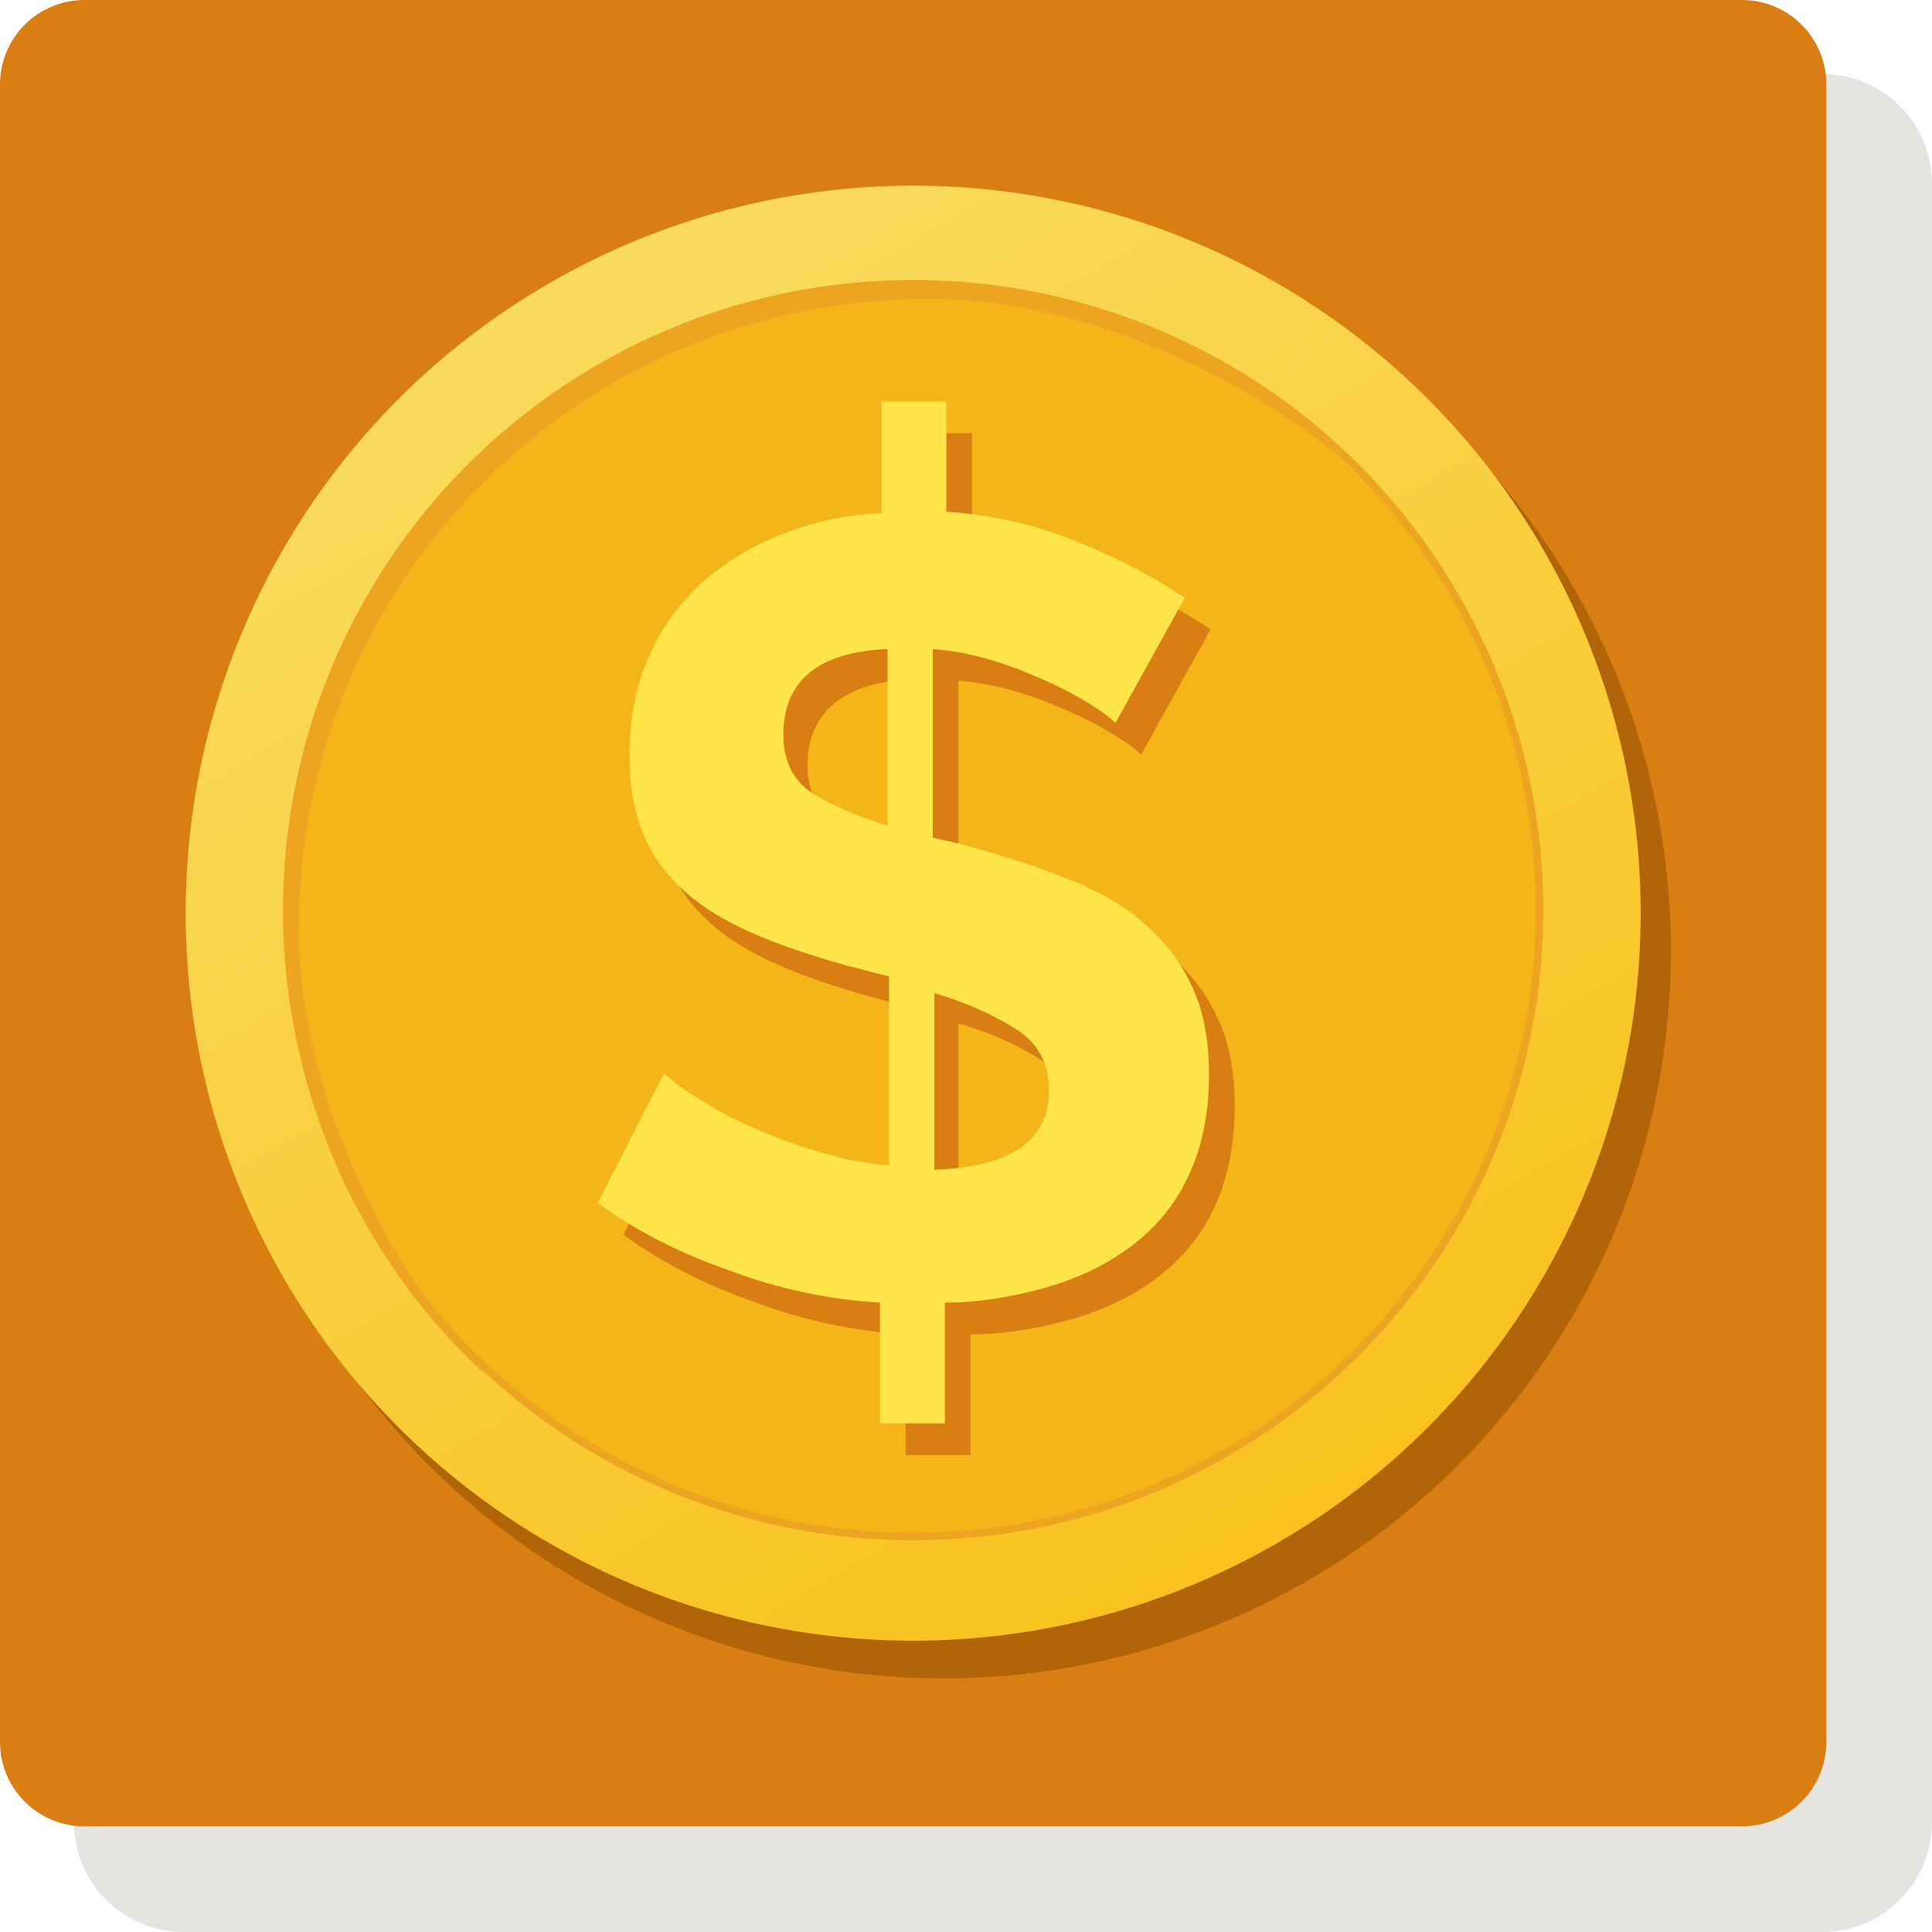
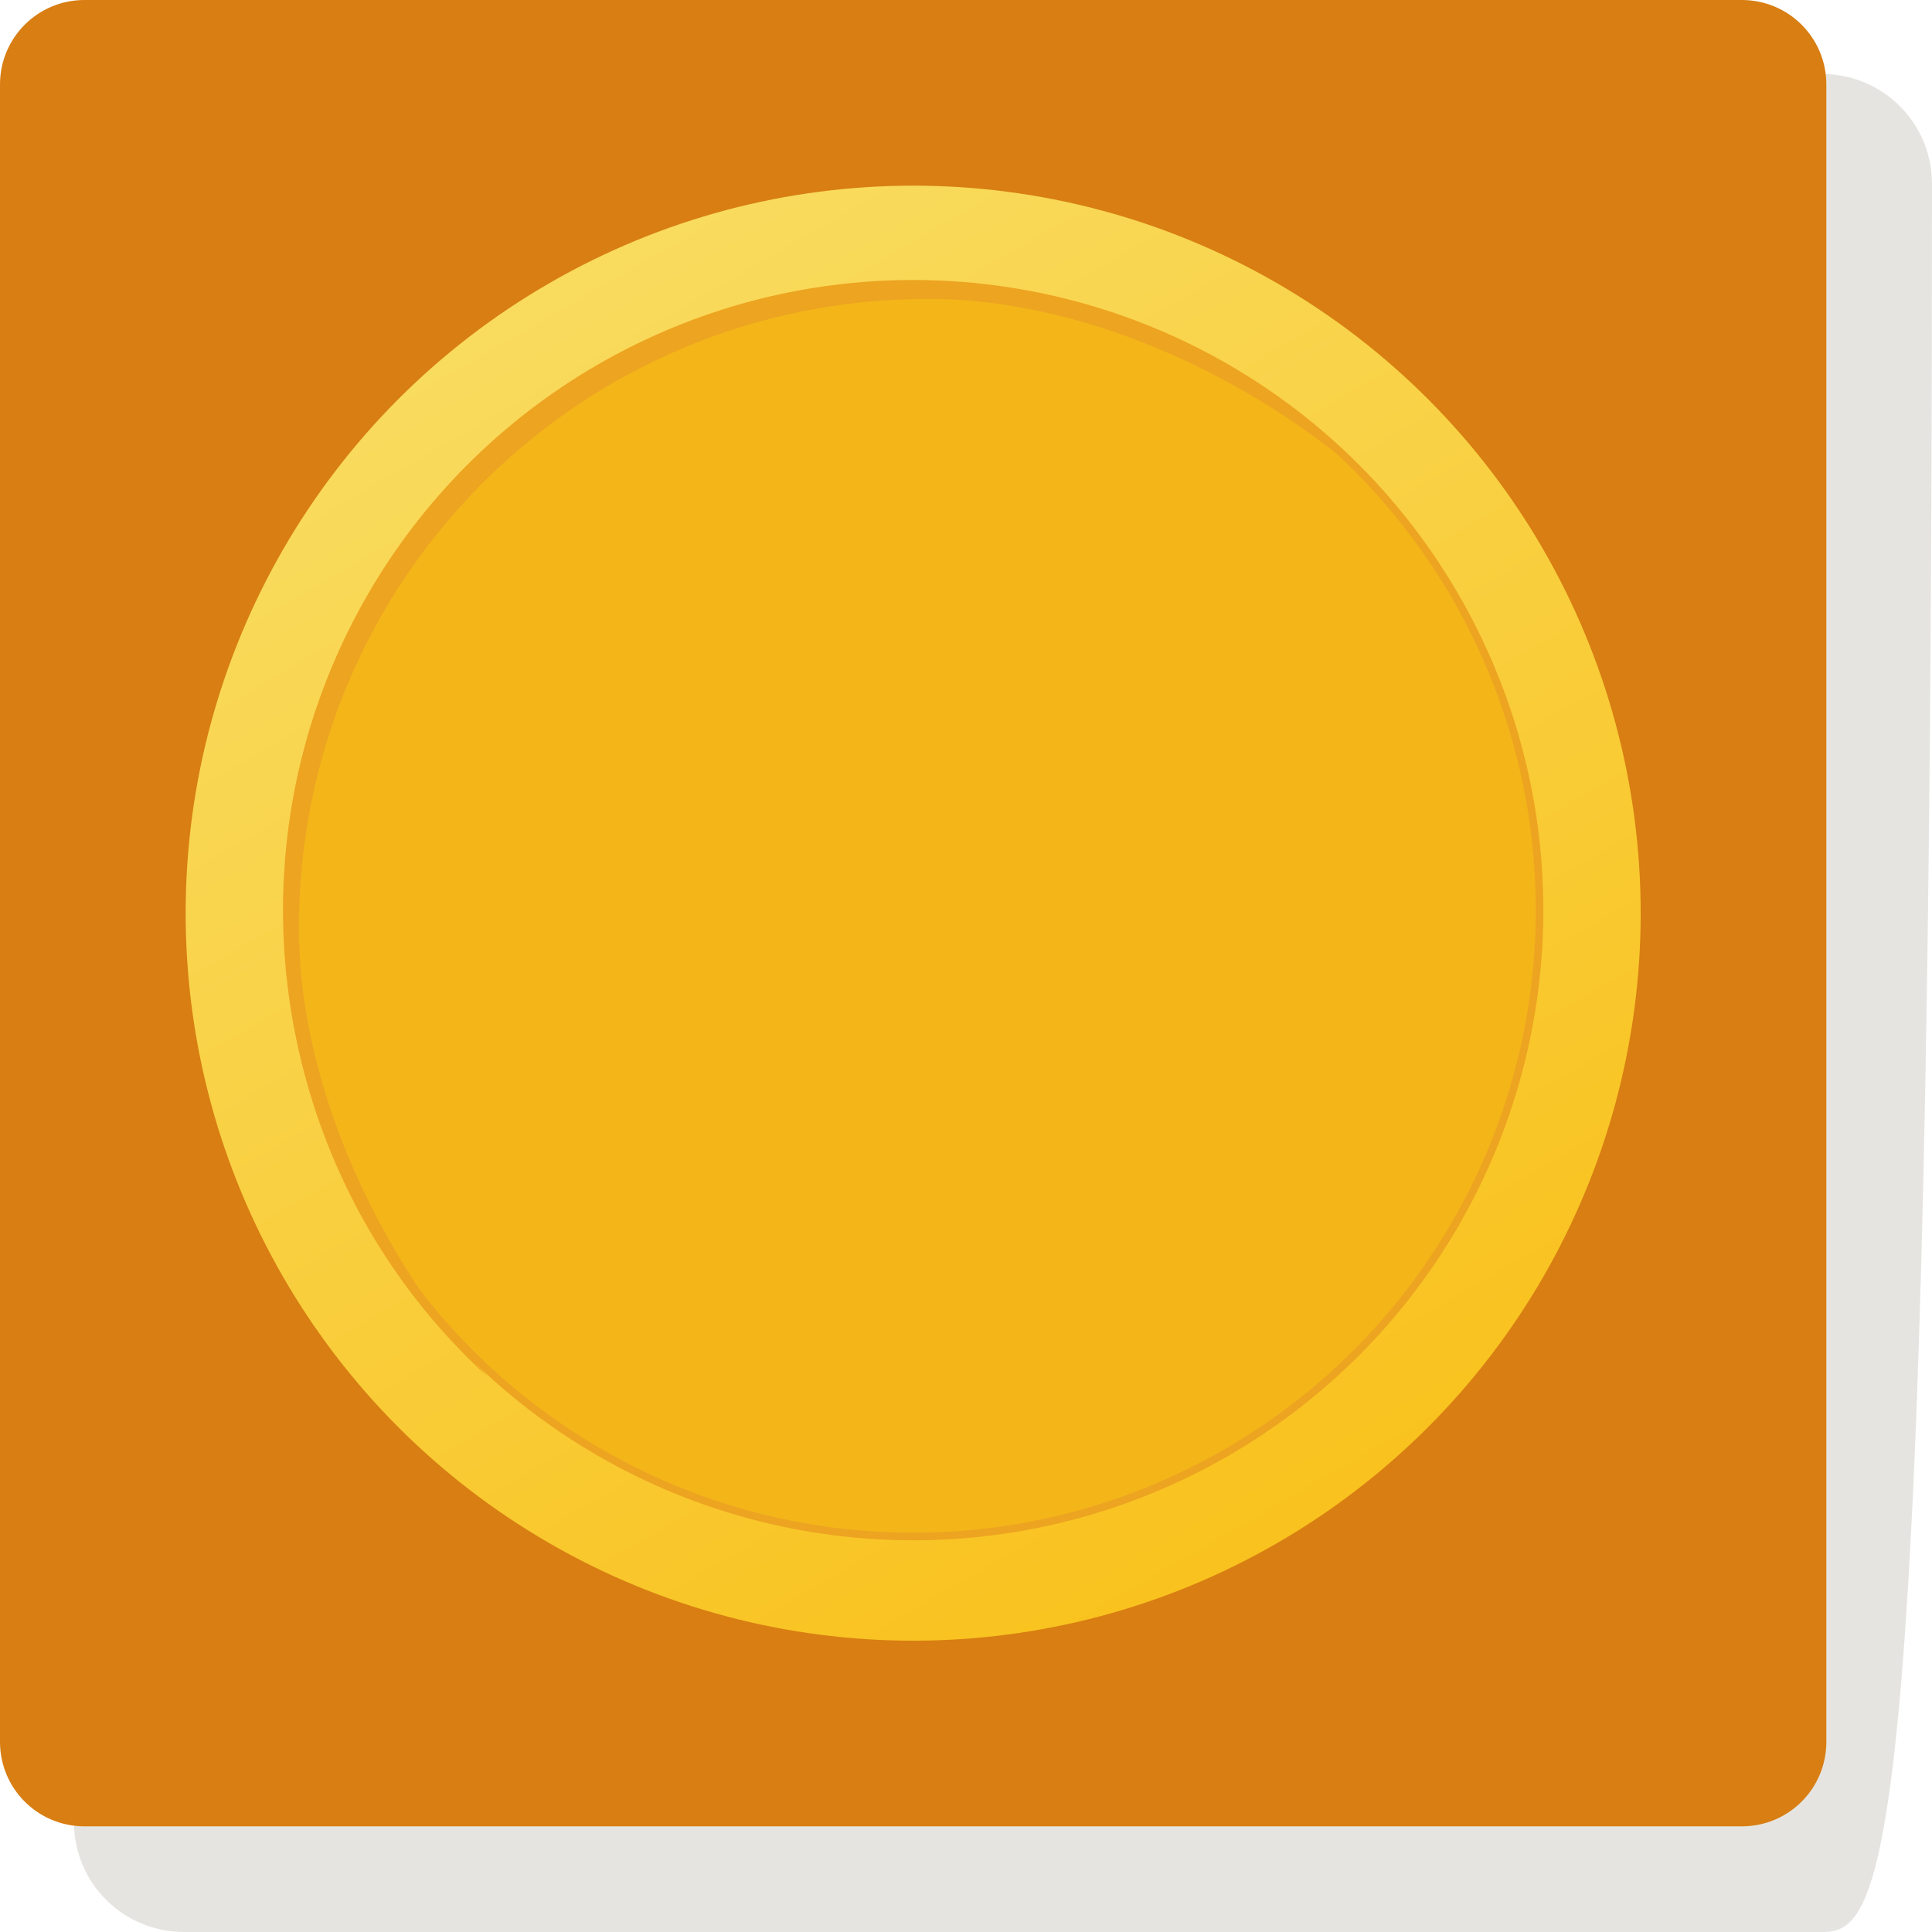
<svg xmlns="http://www.w3.org/2000/svg" version="1.1" id="Layer_1" x="0px" y="0px" viewBox="-415 217 128 128" style="enable-background:new -415 217 128 128;" xml:space="preserve">
  <style type="text/css">
	.st0{opacity:0.6;fill:#D6D2CC;}
	.st1{fill:#D87E12;}
	.st2{fill:#B26508;}
	.st3{fill:url(#SVGID_1_);}
	.st4{fill:#F4B519;stroke:#EDA421;stroke-width:0.5;stroke-miterlimit:10;}
	.st5{fill:#FFE54A;}
	.st6{fill:#EDA421;}
</style>
-   <path class="st0" d="M-294.3,345h-108.5c-4,0-7.3-3.2-7.3-7.3V229.2c0-4,3.2-7.3,7.3-7.3h108.5c4,0,7.3,3.2,7.3,7.3v108.5  C-287,341.7-290.2,345-294.3,345z" />
+   <path class="st0" d="M-294.3,345h-108.5c-4,0-7.3-3.2-7.3-7.3V229.2c0-4,3.2-7.3,7.3-7.3h108.5c4,0,7.3,3.2,7.3,7.3C-287,341.7-290.2,345-294.3,345z" />
  <path class="st1" d="M-299.6,338h-109.8c-3.1,0-5.6-2.5-5.6-5.6V222.6c0-3.1,2.5-5.6,5.6-5.6h109.8c3.1,0,5.6,2.5,5.6,5.6v109.8  C-294,335.5-296.5,338-299.6,338z" />
-   <circle class="st2" cx="-352.5" cy="280" r="48.2" />
  <linearGradient id="SVGID_1_" gradientUnits="userSpaceOnUse" x1="-330.397" y1="319.248" x2="-378.603" y2="235.752">
    <stop offset="0" style="stop-color:#F9C21E" />
    <stop offset="1" style="stop-color:#F9DB5E" />
  </linearGradient>
  <circle class="st3" cx="-354.5" cy="277.5" r="48.2" />
  <circle class="st4" cx="-354.5" cy="277.3" r="41.5" />
  <g>
-     <path class="st1" d="M-339.4,267c-0.3-0.3-0.8-0.7-1.6-1.2c-0.8-0.5-1.7-1-2.8-1.5c-1.1-0.5-2.3-1-3.6-1.4   c-1.3-0.4-2.7-0.7-4.1-0.8v12.5l1.8,0.4c2.5,0.7,4.8,1.4,6.8,2.2c2.1,0.8,3.8,1.7,5.2,2.9c1.4,1.2,2.5,2.5,3.3,4.2   c0.8,1.6,1.2,3.6,1.2,6c0,2.7-0.5,4.9-1.4,6.8s-2.2,3.4-3.8,4.6c-1.6,1.2-3.5,2.1-5.6,2.7c-2.1,0.6-4.4,1-6.7,1v8h-4.3v-8   c-3.4-0.2-6.7-0.9-9.9-2.1c-3.2-1.1-6.2-2.6-8.8-4.5l4.4-8.6c0.4,0.4,1,0.9,2,1.5c0.9,0.6,2.1,1.3,3.4,1.9c1.4,0.6,2.8,1.2,4.5,1.7   c1.6,0.5,3.3,0.9,5,1v-12.5l-2.7-0.7c-2.5-0.7-4.6-1.4-6.4-2.2c-1.8-0.8-3.3-1.7-4.5-2.8c-1.2-1.1-2.1-2.3-2.7-3.8   c-0.6-1.4-0.9-3.2-0.9-5.1c0-2.5,0.4-4.6,1.3-6.6c0.8-1.9,2-3.5,3.5-4.9c1.5-1.3,3.2-2.4,5.3-3.2c2-0.8,4.2-1.3,6.6-1.4v-7.4h4.3   v7.3c3.1,0.2,6,0.9,8.7,2s5,2.3,7.1,3.7L-339.4,267z M-361.5,267.7c0,1.6,0.6,2.9,1.7,3.7c1.2,0.8,2.9,1.6,5.2,2.3V262   C-359.1,262.2-361.5,264.2-361.5,267.7z M-343.9,291.2c0-1.7-0.7-3-2-3.9c-1.4-0.9-3.2-1.8-5.6-2.5v11.7   C-346.4,296.4-343.9,294.6-343.9,291.2z" />
-   </g>
+     </g>
  <g>
-     <path class="st5" d="M-341.1,264.9c-0.3-0.3-0.8-0.7-1.6-1.2c-0.8-0.5-1.7-1-2.8-1.5c-1.1-0.5-2.3-1-3.6-1.4   c-1.3-0.4-2.7-0.7-4.1-0.8v12.5l1.8,0.4c2.5,0.7,4.8,1.4,6.8,2.2c2.1,0.8,3.8,1.7,5.2,2.9c1.4,1.2,2.5,2.5,3.3,4.2   c0.8,1.6,1.2,3.6,1.2,6c0,2.7-0.5,4.9-1.4,6.8s-2.2,3.4-3.8,4.6c-1.6,1.2-3.5,2.1-5.6,2.7c-2.1,0.6-4.4,1-6.7,1v8h-4.3v-8   c-3.4-0.2-6.7-0.9-9.9-2.1c-3.2-1.1-6.2-2.6-8.8-4.5l4.4-8.6c0.4,0.4,1,0.9,2,1.5c0.9,0.6,2.1,1.3,3.4,1.9c1.4,0.6,2.8,1.2,4.5,1.7   c1.6,0.5,3.3,0.9,5,1v-12.5l-2.7-0.7c-2.5-0.7-4.6-1.4-6.4-2.2c-1.8-0.8-3.3-1.7-4.5-2.8c-1.2-1.1-2.1-2.3-2.7-3.8   c-0.6-1.4-0.9-3.2-0.9-5.1c0-2.5,0.4-4.6,1.3-6.6c0.8-1.9,2-3.5,3.5-4.9c1.5-1.3,3.2-2.4,5.3-3.2c2-0.8,4.2-1.3,6.6-1.4v-7.4h4.3   v7.3c3.1,0.2,6,0.9,8.7,2s5,2.3,7.1,3.7L-341.1,264.9z M-363.1,265.7c0,1.6,0.6,2.9,1.7,3.7c1.2,0.8,2.9,1.6,5.2,2.3v-11.7   C-360.8,260.2-363.1,262.1-363.1,265.7z M-345.5,289.2c0-1.7-0.7-3-2-3.9c-1.4-0.9-3.2-1.8-5.6-2.5v11.7   C-348,294.3-345.5,292.6-345.5,289.2z" />
-   </g>
+     </g>
  <g>
    <path class="st6" d="M-353.5,236.8c10.9,0,22.3,5.7,29.7,12.5c-8.2-9-20.4-14.3-33.7-13.4c-20.5,1.4-37.1,18-38.6,38.6   c-0.9,13.3,4.4,25.5,13.4,33.7c-6.8-7.4-12.5-18.9-12.5-29.7C-395.2,255.4-376.6,236.8-353.5,236.8z" />
  </g>
</svg>